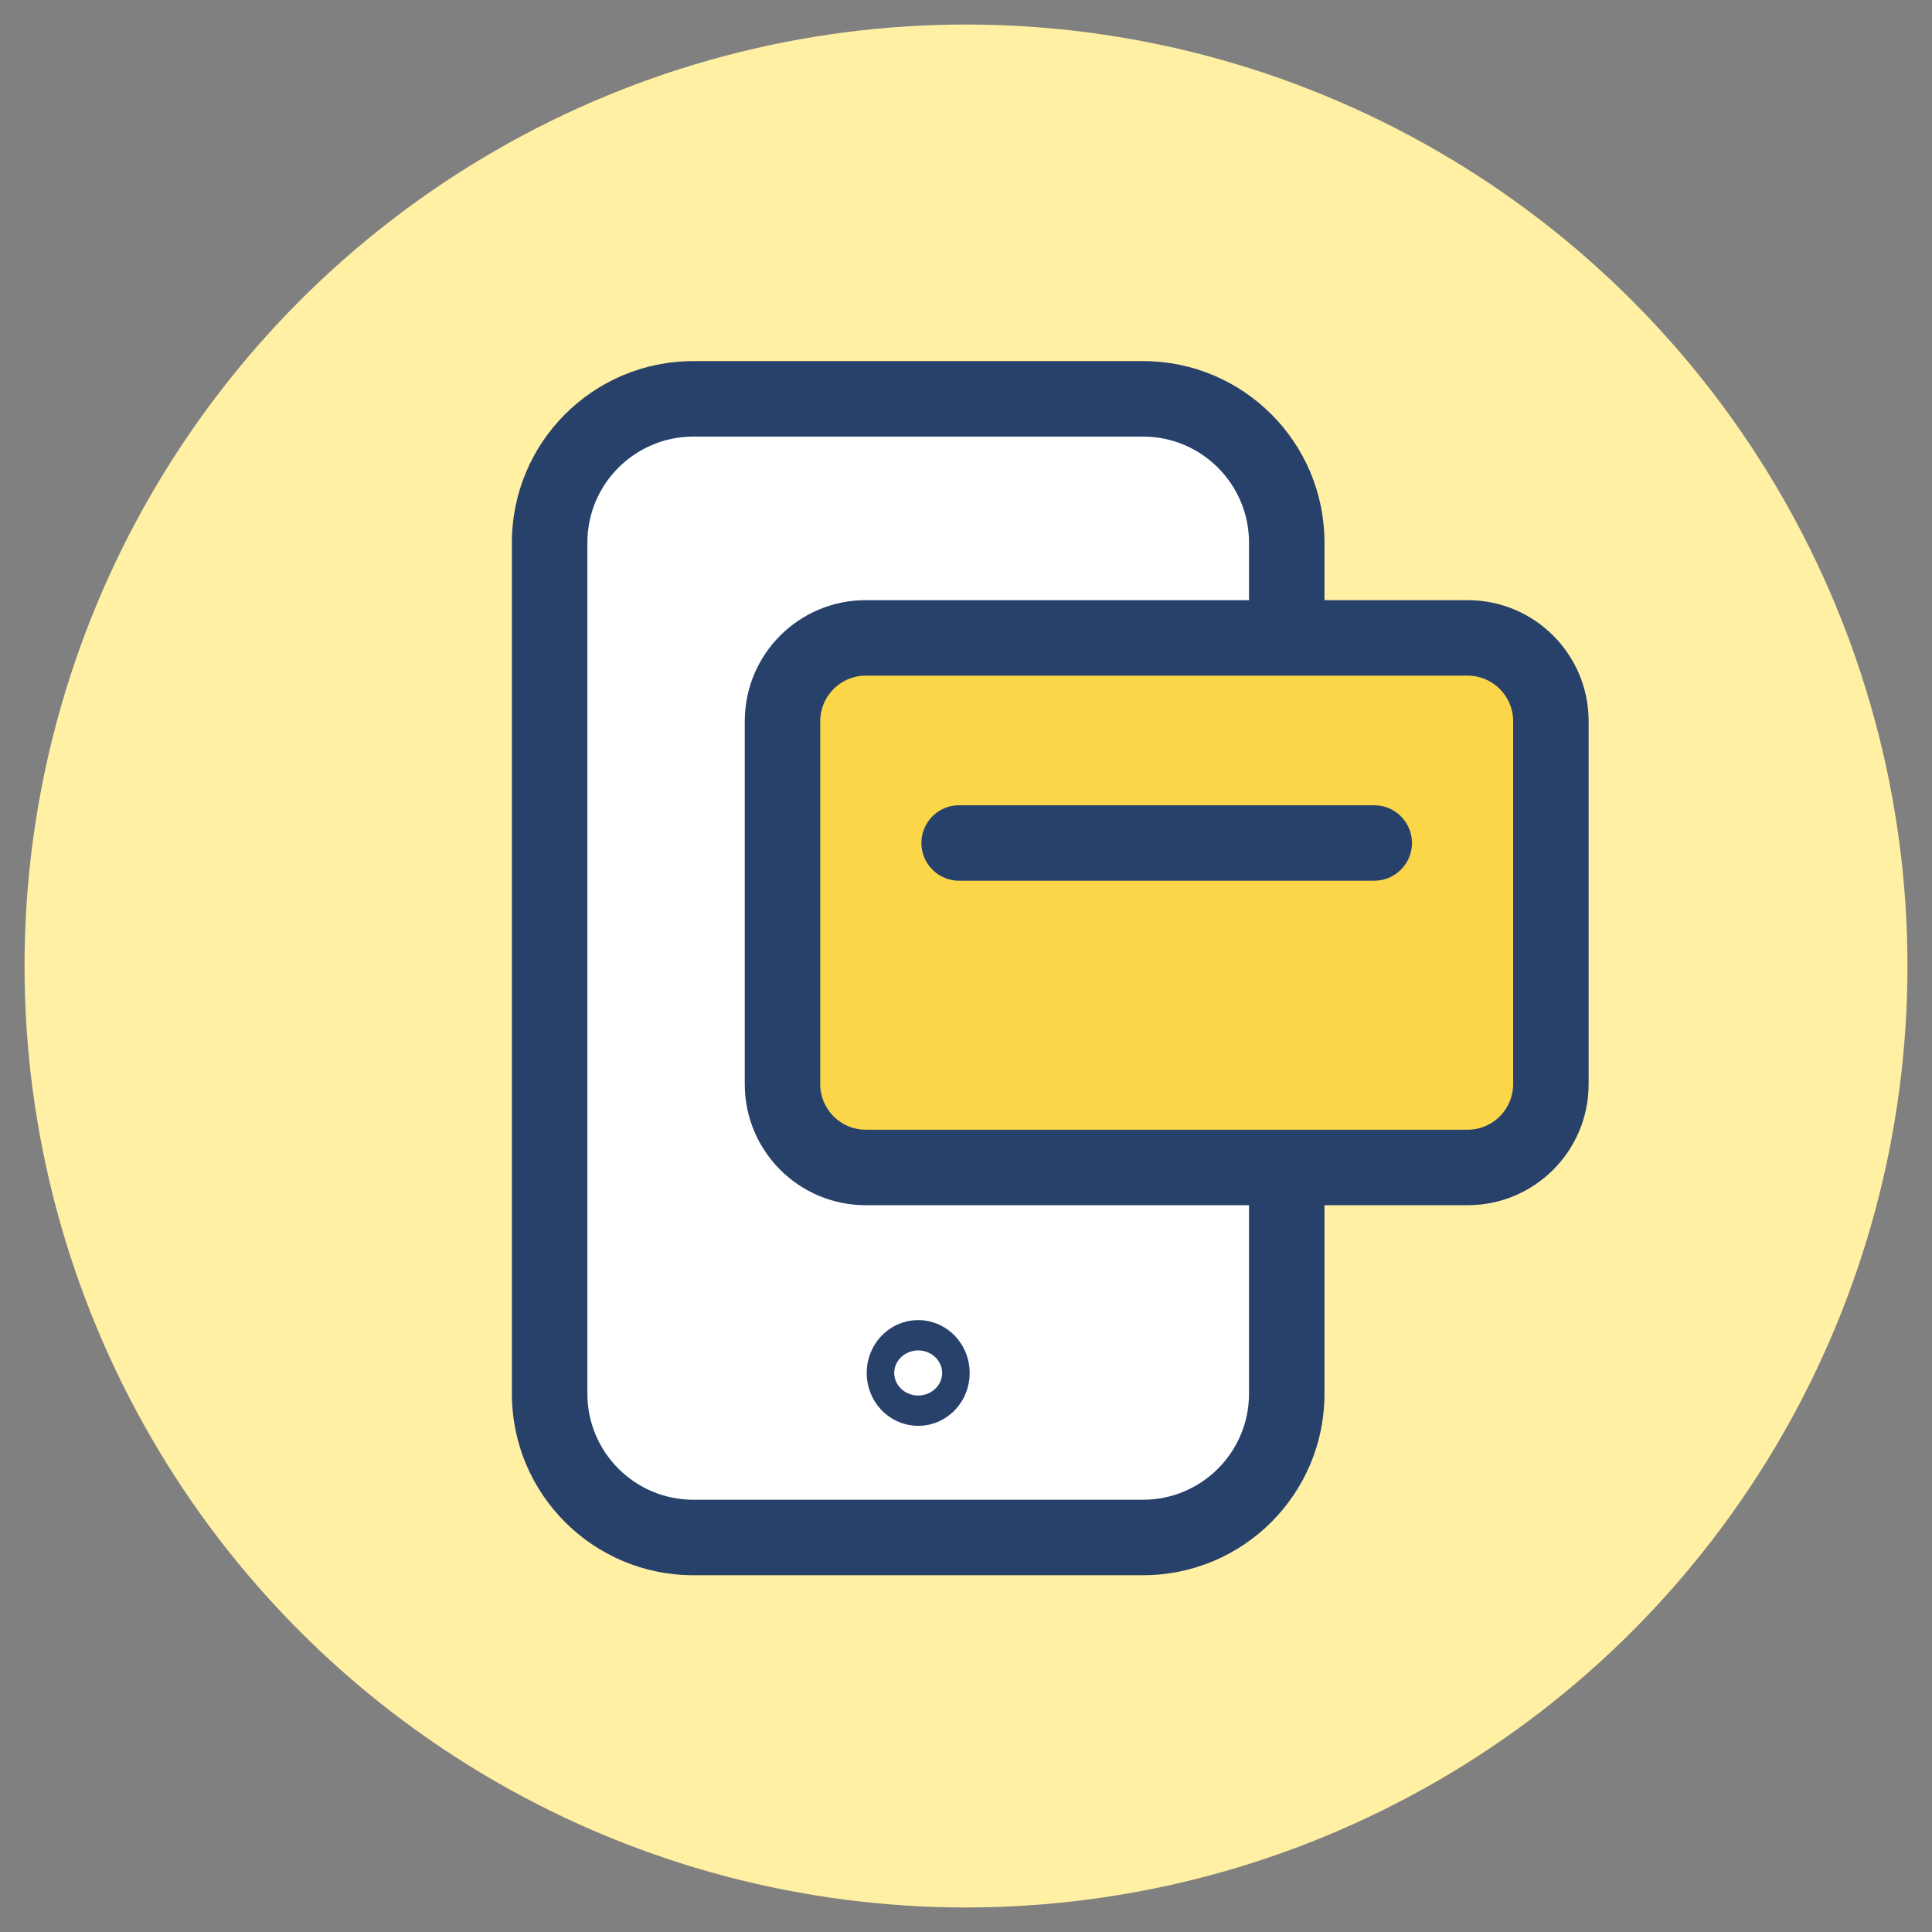
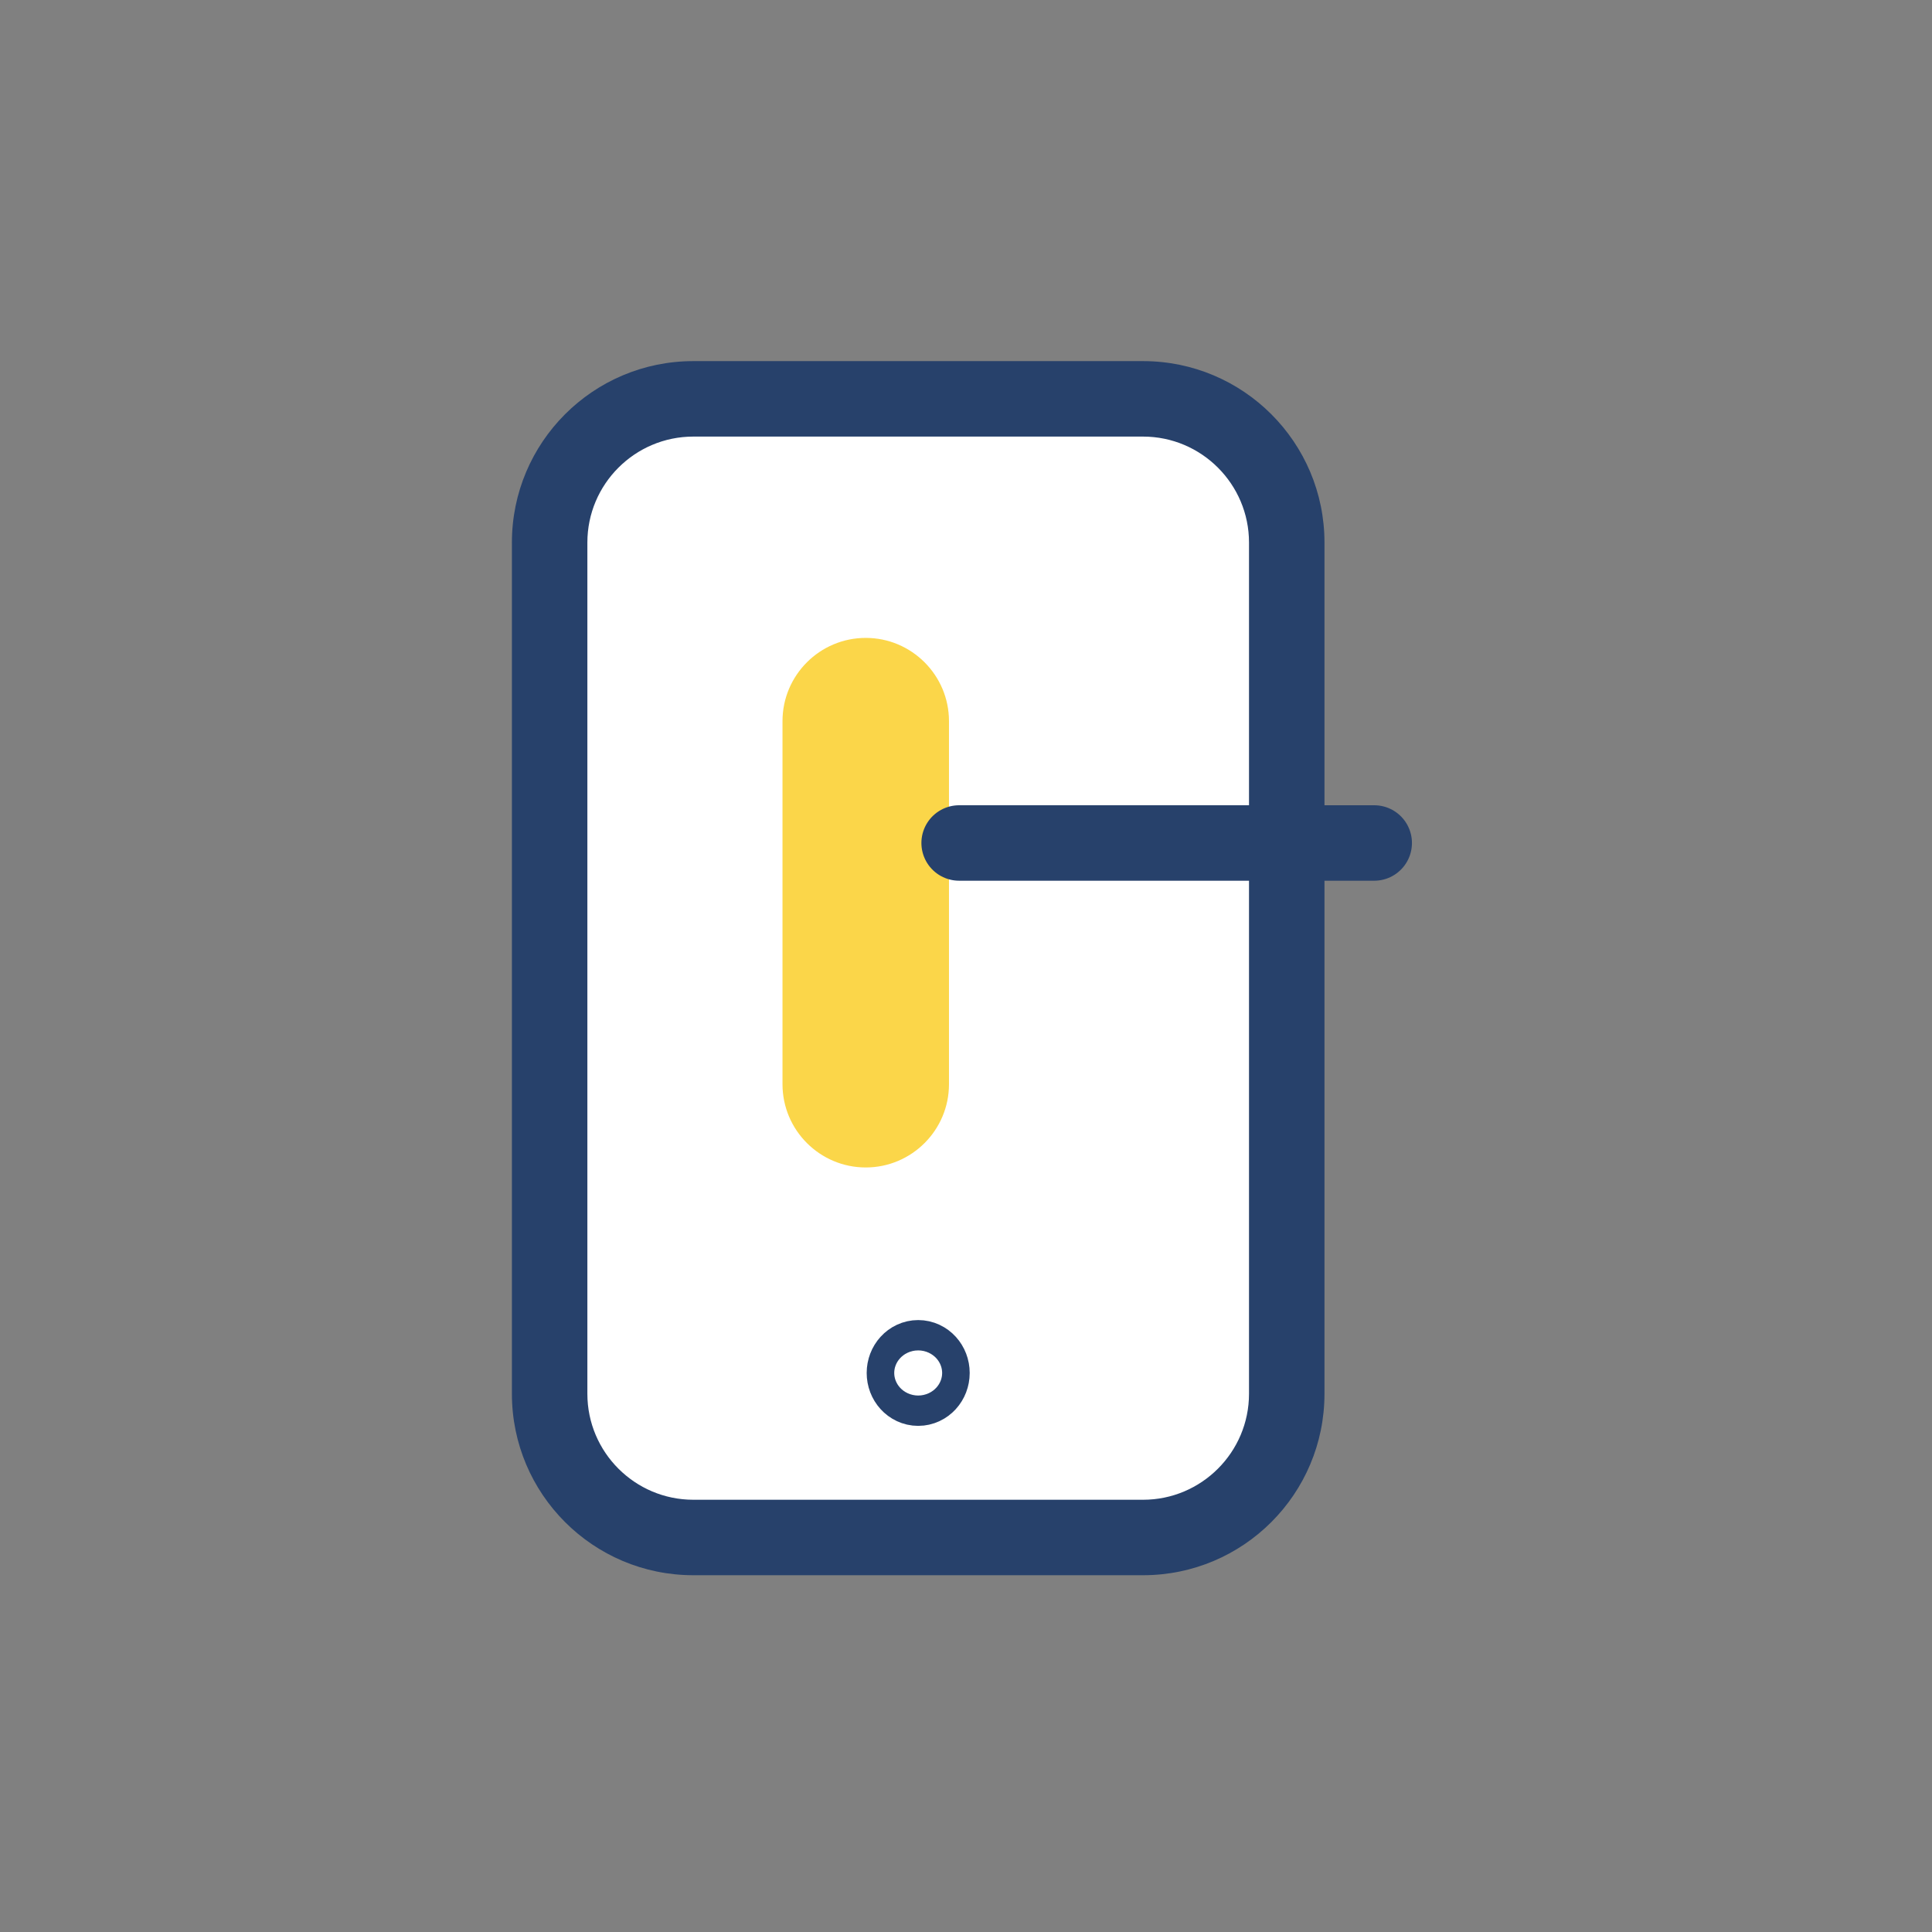
<svg xmlns="http://www.w3.org/2000/svg" version="1.1" x="0px" y="0px" viewBox="0 0 512 512" style="enable-background:new 0 0 512 512;">
  <rect x="0" y="0" width="512" height="512" fill="#808080" stroke="none" />
  <style type="text/css">
	.st0{fill:#C3EDFC;stroke:#FFFFFF;stroke-miterlimit:10;}
	.st1{fill:none;stroke:#27416B;stroke-width:13;stroke-linecap:round;stroke-linejoin:round;stroke-miterlimit:10;}
	.st2{fill:#C3EDFC;}
	.st3{fill:#F4EFE8;}
	.st4{clip-path:url(#SVGID_00000137125210599503915870000011715828211355606144_);}
	.st5{fill:#FFFFFF;}
	.st6{fill:#FFFFFF;stroke:#27416B;stroke-width:13;stroke-linecap:round;stroke-linejoin:round;stroke-miterlimit:10;}
	.st7{fill:none;stroke:#FF897A;stroke-width:13;stroke-linecap:round;stroke-linejoin:round;stroke-miterlimit:10;}
	.st8{fill:#F4EFE8;stroke:#27416B;stroke-width:13;stroke-miterlimit:10;}
	.st9{fill:none;stroke:#27416B;stroke-width:2.559;stroke-linecap:round;stroke-linejoin:round;stroke-miterlimit:10;}
	.st10{fill:#F4EFE8;stroke:#27416B;stroke-width:13;stroke-linecap:round;stroke-linejoin:round;stroke-miterlimit:10;}
	.st11{fill:#27416B;}
	.st12{fill:#BCEBFB;}
	.st13{fill:none;stroke:#27416B;stroke-width:20;stroke-linecap:round;stroke-linejoin:round;stroke-miterlimit:10;}
	
		.st14{fill-rule:evenodd;clip-rule:evenodd;fill:#FFFFFF;stroke:#27416B;stroke-width:20;stroke-linecap:round;stroke-linejoin:round;stroke-miterlimit:10;}
	.st15{fill:#80DCF9;stroke:#27416B;stroke-width:20;stroke-linecap:round;stroke-linejoin:round;stroke-miterlimit:10;}
	.st16{fill:#D7E7FF;}
	.st17{fill:#91AEFF;}
	.st18{fill:none;stroke:#27416B;stroke-width:3;stroke-linecap:round;stroke-linejoin:round;stroke-miterlimit:10;}
	.st19{fill:#FFFFFF;stroke:#27416B;stroke-width:3;stroke-linecap:round;stroke-linejoin:round;stroke-miterlimit:10;}
	.st20{fill:#FED2CA;}
	.st21{fill:#FF897A;stroke:#27416B;stroke-width:3;stroke-linecap:round;stroke-linejoin:round;stroke-miterlimit:10;}
	.st22{fill:#90D2FF;}
	.st23{fill:#2992FC;}
	.st24{fill:#FFF0A4;}
	.st25{fill:#FBD649;}
	.st26{fill:#E0BFF3;}
	.st27{fill:#CD95EB;stroke:#27416B;stroke-width:3;stroke-linecap:round;stroke-linejoin:round;stroke-miterlimit:10;}
	.st28{fill:#26406C;}
	.st29{fill-rule:evenodd;clip-rule:evenodd;fill:#FFFFFF;}
	
		.st30{fill-rule:evenodd;clip-rule:evenodd;fill:#2990FA;stroke:#27416B;stroke-width:20;stroke-linecap:round;stroke-linejoin:round;stroke-miterlimit:10;}
	.st31{fill-rule:evenodd;clip-rule:evenodd;fill:#FFFFFF;stroke:#27416B;stroke-width:20;stroke-miterlimit:10;}
	.st32{fill:#FFFFFF;stroke:#27416B;stroke-width:20;stroke-linecap:round;stroke-linejoin:round;stroke-miterlimit:10;}
	.st33{fill:none;stroke:#27416B;stroke-width:1.5;stroke-miterlimit:10;}
	.st34{fill-rule:evenodd;clip-rule:evenodd;fill:none;stroke:#27416B;stroke-width:20;stroke-miterlimit:10;}
	.st35{fill-rule:evenodd;clip-rule:evenodd;fill:#FBD649;}
	.st36{fill:#FCE36C;stroke:#27416B;stroke-width:13;stroke-miterlimit:10;}
	.st37{fill:#FCE36C;}
	.st38{fill:#FCE36C;stroke:#27416B;stroke-width:13;stroke-linecap:round;stroke-linejoin:round;stroke-miterlimit:10;}
	.st39{fill:none;stroke:#27416B;stroke-width:10;stroke-miterlimit:10;}
	.st40{fill:#FFFFFF;stroke:#27416B;stroke-width:20;stroke-miterlimit:10;}
	.st41{fill:#C3EDFC;stroke:#27416B;stroke-width:20;stroke-miterlimit:10;}
	.st42{fill:#C3EDFC;stroke:#27416B;stroke-width:13;stroke-miterlimit:10;}
	.st43{fill:#FFFFFF;stroke:#27416B;stroke-width:13;stroke-miterlimit:10;}
	.st44{fill:#F4EFE8;stroke:#27416B;stroke-width:20;stroke-miterlimit:10;}
	.st45{fill:none;stroke:#27416B;stroke-width:20;stroke-miterlimit:10;}
	.st46{fill:#C3EDFC;stroke:#27416B;stroke-width:20;stroke-linecap:round;stroke-linejoin:round;stroke-miterlimit:10;}
	
		.st47{clip-path:url(#XMLID_00000156546138073719819320000010604865792409046164_);fill:#FFFFFF;stroke:#27416B;stroke-width:20;stroke-linecap:round;stroke-linejoin:round;stroke-miterlimit:10;}
	
		.st48{clip-path:url(#XMLID_00000098922048716104749070000015109261546301275280_);fill:#FFFFFF;stroke:#27416B;stroke-width:20;stroke-linecap:round;stroke-linejoin:round;stroke-miterlimit:10;}
	
		.st49{clip-path:url(#XMLID_00000150083660541494163490000013156755466447825556_);fill:#FFFFFF;stroke:#27416B;stroke-width:13;stroke-linecap:round;stroke-linejoin:round;stroke-miterlimit:10;}
	
		.st50{clip-path:url(#XMLID_00000031889526284250228000000003324239506155870113_);fill:#FFFFFF;stroke:#27416B;stroke-width:13;stroke-linecap:round;stroke-linejoin:round;stroke-miterlimit:10;}
	.st51{fill:#F4EFE8;stroke:#27416B;stroke-width:20;stroke-linecap:round;stroke-linejoin:round;stroke-miterlimit:10;}
	.st52{fill:#F4EFE8;stroke:#27416B;stroke-width:31;stroke-miterlimit:10;}
	.st53{fill:#FFFFFF;stroke:#27416B;stroke-width:31;stroke-miterlimit:10;}
	.st54{clip-path:url(#XMLID_00000058581879916653771140000004661635127625864076_);fill:#C3EDFC;}
	.st55{fill:#27416B;stroke:#27416B;stroke-width:13;stroke-miterlimit:10;}
	.st56{fill:none;stroke:#FFFFFF;stroke-width:20;stroke-linecap:round;stroke-linejoin:round;stroke-miterlimit:10;}
</style>
  <g id="Calque_2">
</g>
  <g id="Calque_1">
    <g>
-       <circle class="st24" cx="256" cy="256" r="249.5" />
-     </g>
+       </g>
    <g>
      <g>
        <path class="st29" d="M183.74,407.46c-21,0-38.08-17.08-38.08-38.08V143.78c0-21,17.08-38.08,38.08-38.08h119.18&#13;&#10;    c21,0,38.08,17.08,38.08,38.08v225.59c0,21-17.08,38.08-38.08,38.08H183.74z" />
        <path class="st11" d="M302.92,115.7c15.49,0,28.08,12.6,28.08,28.08v225.59c0,15.49-12.6,28.08-28.08,28.08H183.74&#13;&#10;    c-15.49,0-28.08-12.6-28.08-28.08V143.78c0-15.49,12.6-28.08,28.08-28.08H302.92 M302.92,95.7H183.74&#13;&#10;    c-26.56,0-48.08,21.53-48.08,48.08v225.59c0,26.56,21.53,48.08,48.08,48.08h119.18c26.56,0,48.08-21.53,48.08-48.08V143.78&#13;&#10;    C351,117.22,329.47,95.7,302.92,95.7L302.92,95.7z" />
      </g>
      <ellipse class="st34" cx="243.33" cy="363.85" rx="3.65" ry="4.02" />
      <g>
        <g>
-           <path class="st35" d="M229.43,309.39c-12.17,0-22.06-9.9-22.06-22.06v-96.22c0-12.17,9.9-22.06,22.06-22.06h159.51&#13;&#10;     c12.17,0,22.06,9.9,22.06,22.06v96.22c0,12.17-9.9,22.06-22.06,22.06H229.43z" />
-           <path class="st11" d="M388.94,179.05c6.65,0,12.06,5.41,12.06,12.06v96.22c0,6.65-5.41,12.06-12.06,12.06H229.43&#13;&#10;     c-6.65,0-12.06-5.41-12.06-12.06v-96.22c0-6.65,5.41-12.06,12.06-12.06H388.94 M388.94,159.05H229.43&#13;&#10;     c-17.71,0-32.06,14.35-32.06,32.06v96.22c0,17.71,14.35,32.06,32.06,32.06h159.51c17.71,0,32.06-14.35,32.06-32.06v-96.22&#13;&#10;     C421,173.4,406.65,159.05,388.94,159.05L388.94,159.05z" />
+           <path class="st35" d="M229.43,309.39c-12.17,0-22.06-9.9-22.06-22.06v-96.22c0-12.17,9.9-22.06,22.06-22.06c12.17,0,22.06,9.9,22.06,22.06v96.22c0,12.17-9.9,22.06-22.06,22.06H229.43z" />
        </g>
        <line class="st14" x1="254.18" y1="223.4" x2="364.18" y2="223.4" />
      </g>
    </g>
  </g>
  <g id="Calque_3">
</g>
</svg>